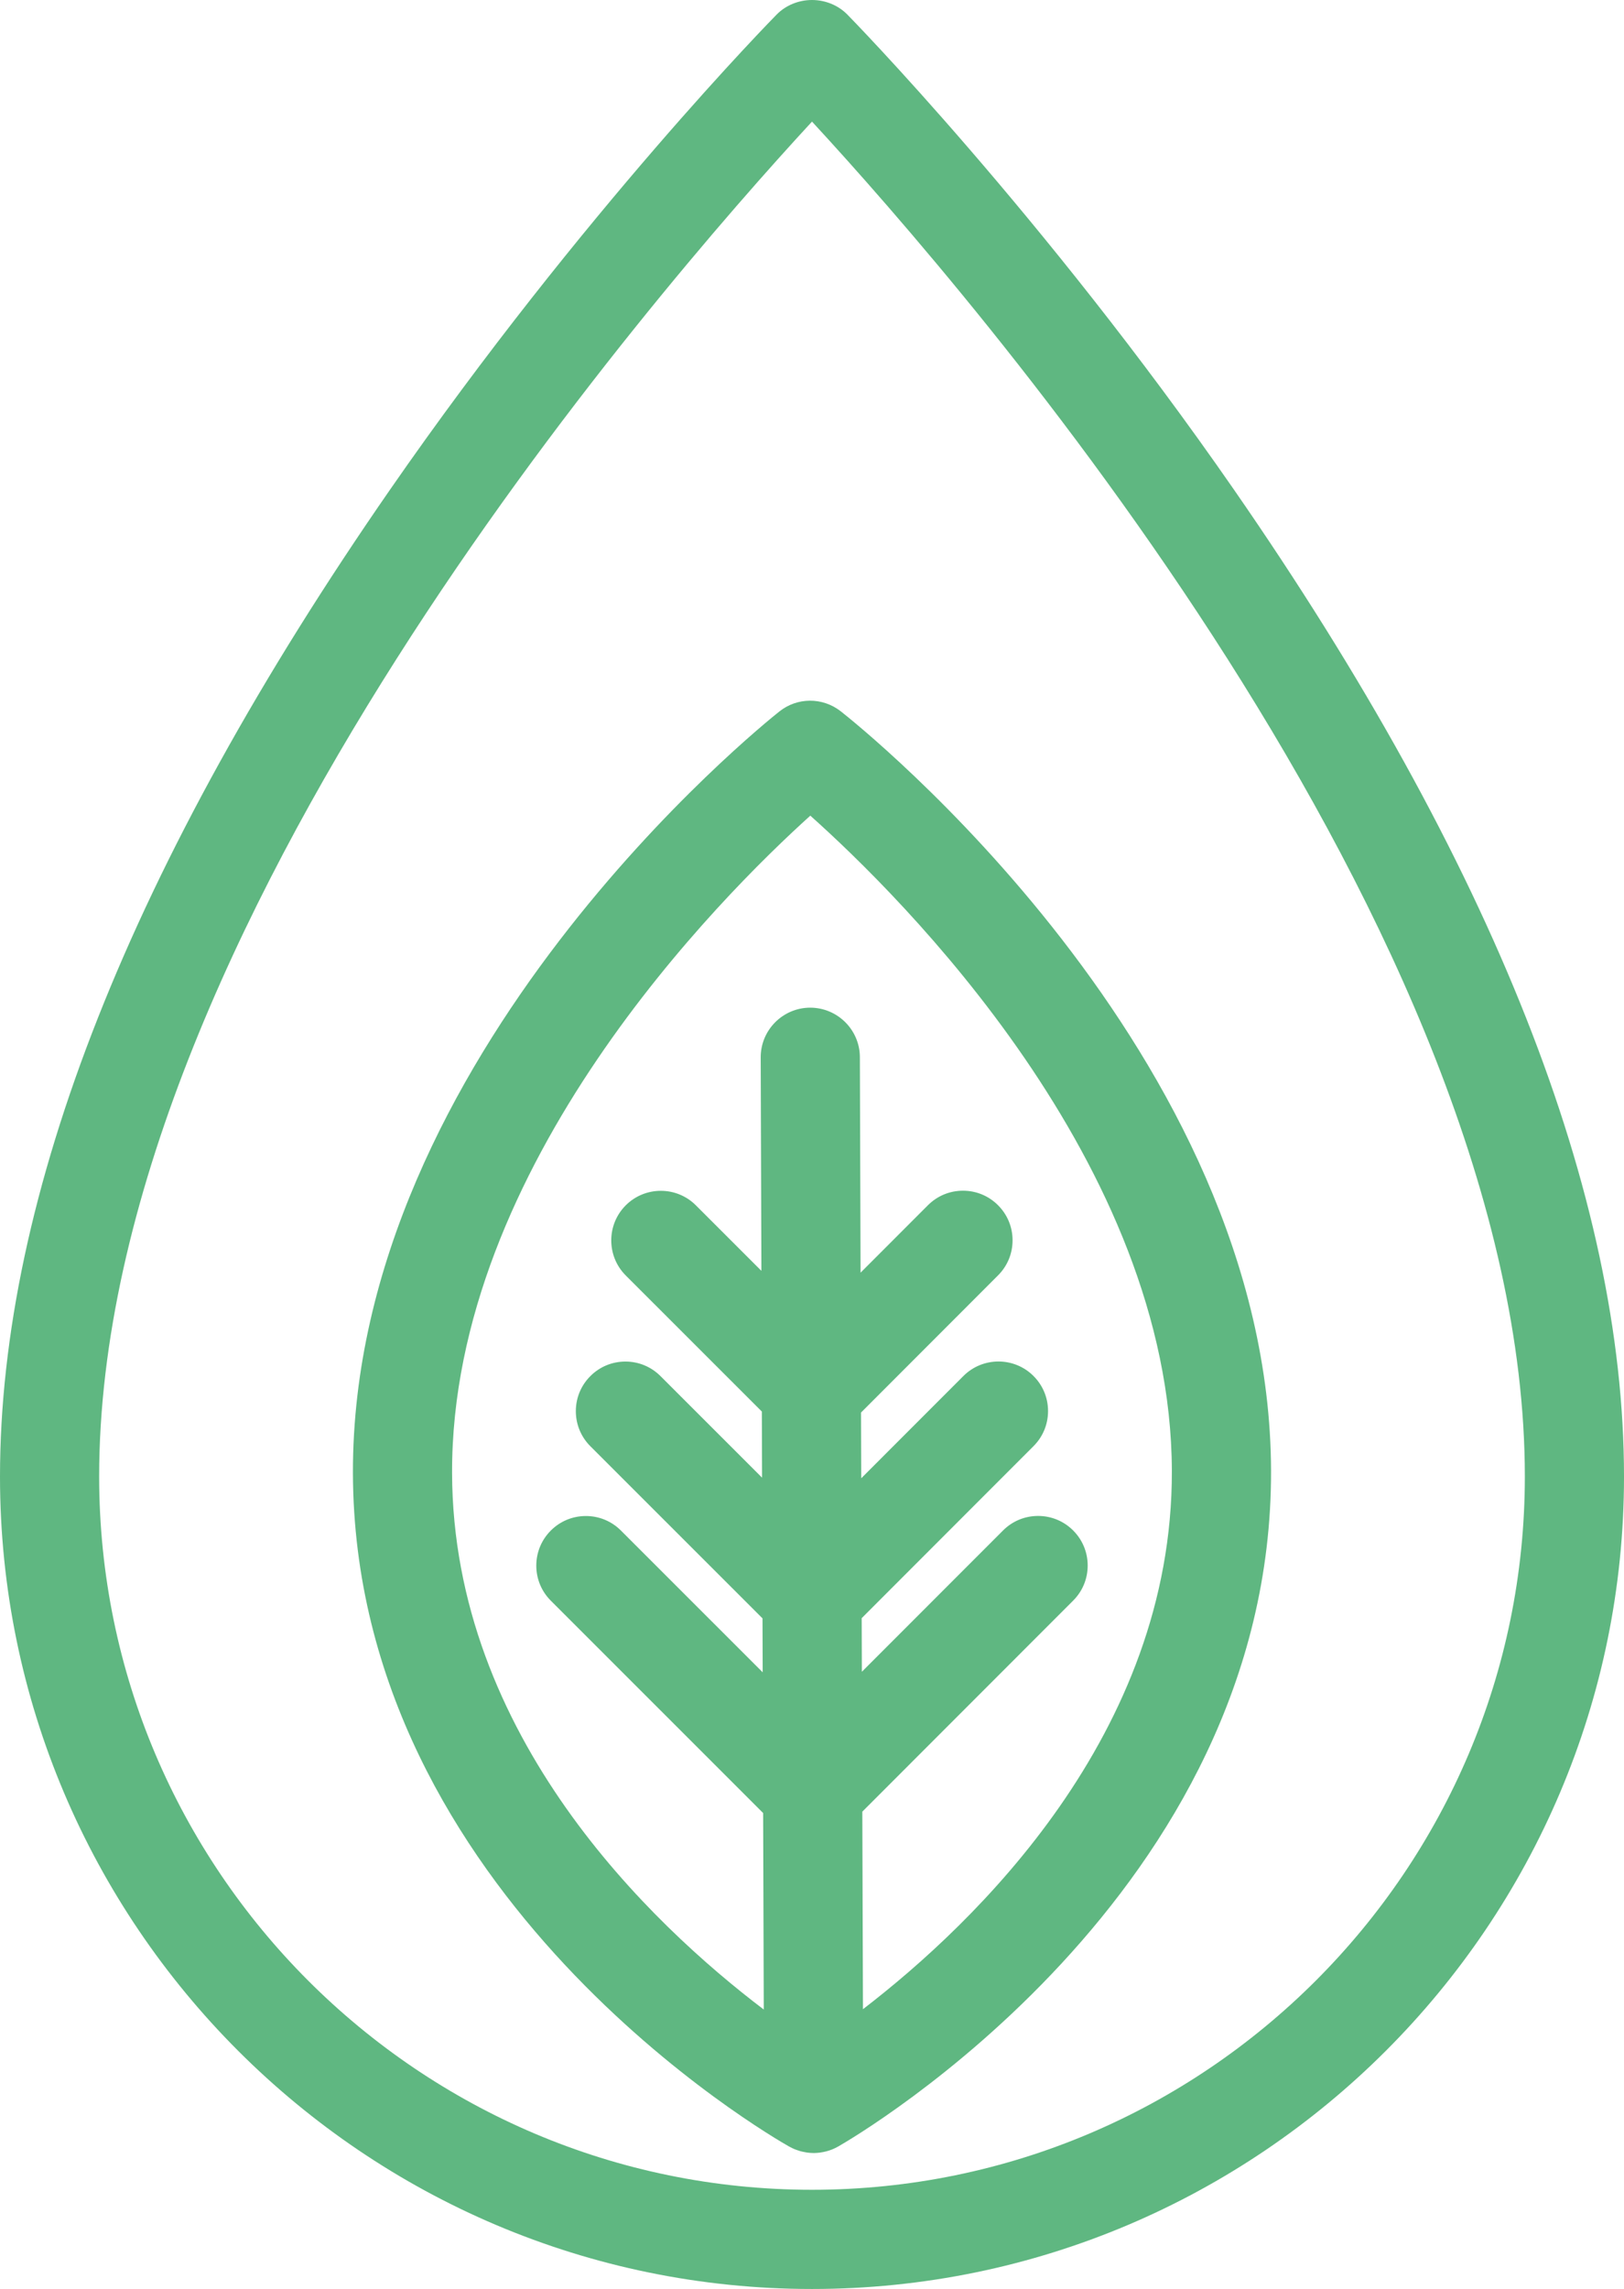
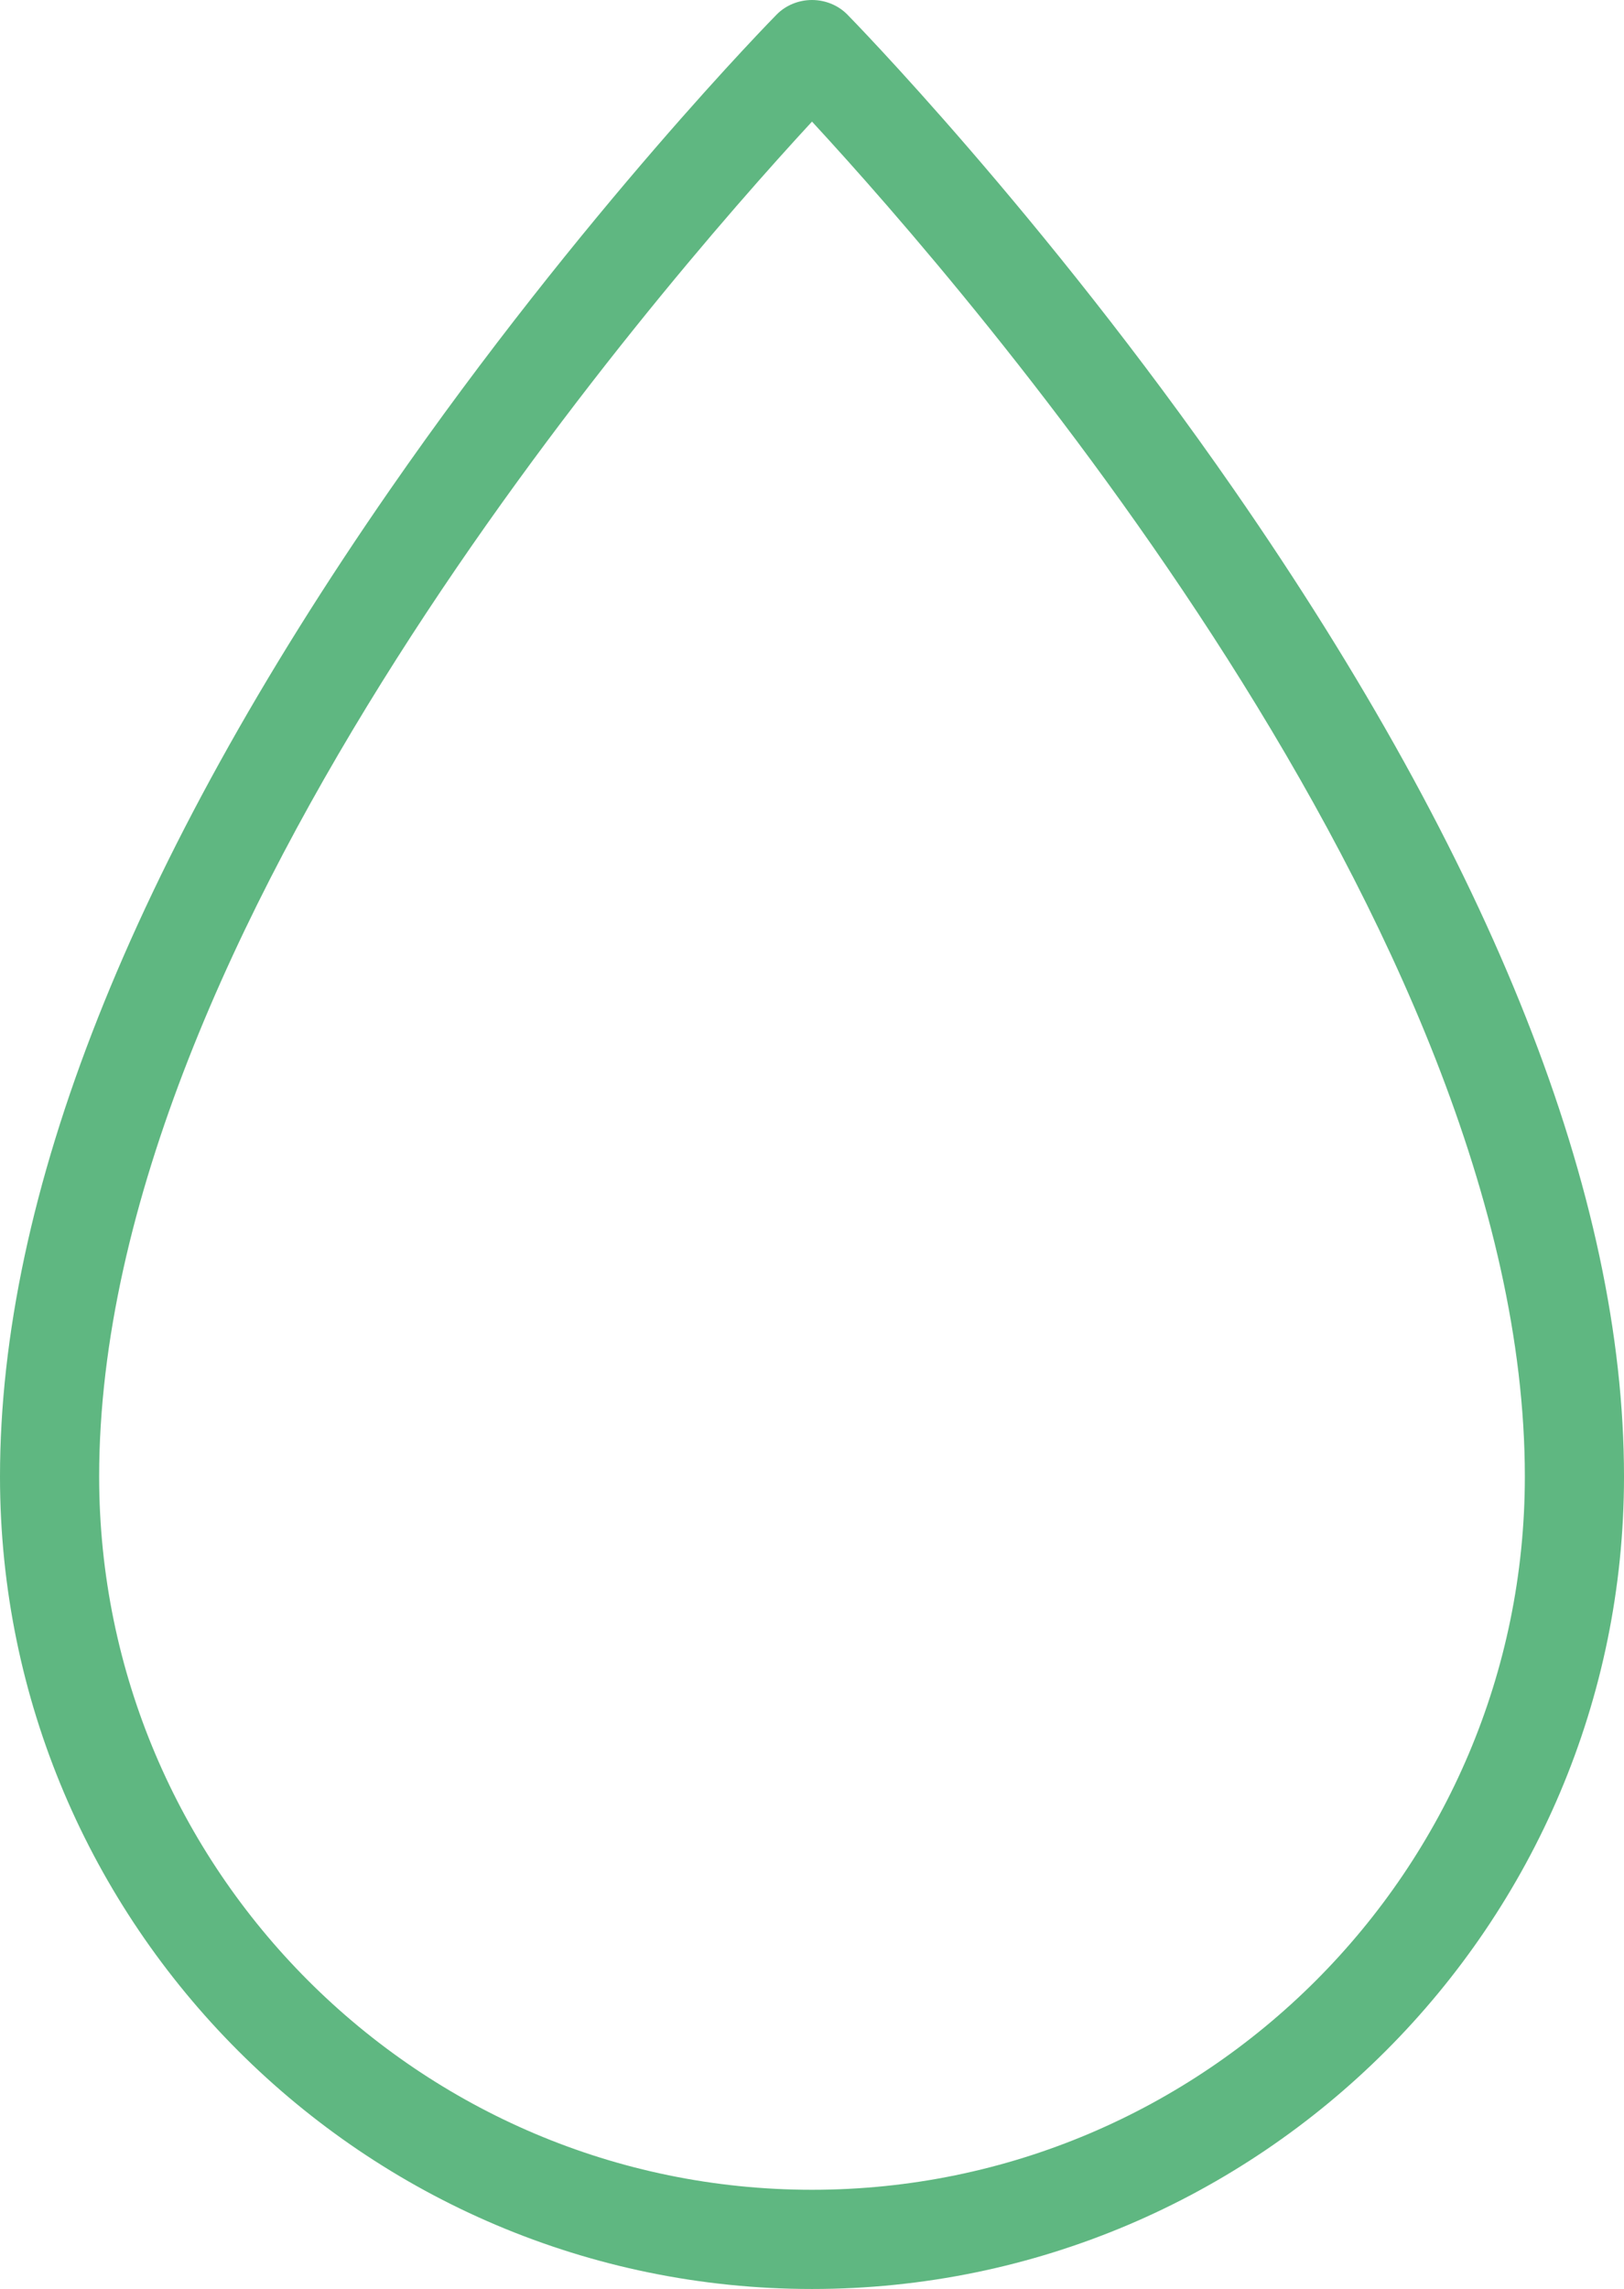
<svg xmlns="http://www.w3.org/2000/svg" version="1.1" id="Calque_1" x="0px" y="0px" viewBox="0 0 274.651 386.926" style="enable-background:new 0 0 274.651 386.926;" xml:space="preserve">
  <style type="text/css">
	.st0{fill:#5fb781;}
</style>
  <g>
    <path class="st0" d="M208.689,82.772c-32.262-46.547-65.083-80.006-65.391-80.317C141.762,0.895,139.585,0,137.325,0   c-2.259,0-4.437,0.895-5.964,2.446c-0.325,0.328-32.837,33.345-65.399,80.326C22.193,145.926,0,202.055,0,249.6   c0,75.722,61.604,137.326,137.326,137.326c75.721,0,137.326-61.604,137.326-137.326   C274.651,202.054,252.458,145.925,208.689,82.772z M257.881,249.6c0,66.475-54.081,120.556-120.555,120.556   c-66.475,0-120.556-54.081-120.556-120.556c0-92.007,93.888-200.182,120.556-229.044C163.994,49.413,257.881,157.572,257.881,249.6   z" />
-     <path class="st0" d="M133.463,362.851c0.042,0.024,0.087,0.04,0.129,0.063c0.251,0.138,0.51,0.264,0.776,0.377   c0.105,0.044,0.214,0.078,0.322,0.118c0.202,0.076,0.407,0.146,0.616,0.206c0.115,0.033,0.231,0.062,0.348,0.09   c0.215,0.052,0.432,0.094,0.653,0.128c0.106,0.017,0.211,0.036,0.317,0.048c0.307,0.036,0.618,0.059,0.934,0.061   c0.013,0,0.026,0.002,0.04,0.002c0.002,0,0.003,0,0.005,0c0.002,0,0.004,0,0.006,0h0.018h0.008c0.336-0.001,0.665-0.028,0.99-0.067   c0.067-0.008,0.133-0.021,0.2-0.031c0.278-0.041,0.552-0.095,0.821-0.162c0.067-0.017,0.133-0.034,0.199-0.052   c0.309-0.086,0.612-0.186,0.906-0.305c0.013-0.006,0.027-0.01,0.041-0.015c0.327-0.135,0.643-0.29,0.948-0.464   c0.006-0.004,0.013-0.006,0.019-0.01c2.996-1.713,73.382-42.779,73.201-114.22c-0.181-70.626-69.807-126.055-72.786-128.392   c-3.075-2.393-7.342-2.372-10.369,0.041c-2.952,2.34-72.296,58.116-72.117,128.751C59.873,320.529,130.47,361.163,133.463,362.851z    M145.943,339.631l-0.108-33.394l35.657-35.671c1.584-1.584,2.457-3.689,2.457-5.929c0-2.24-0.873-4.346-2.455-5.927   c-1.585-1.586-3.69-2.458-5.931-2.458h-0.001c-2.24,0-4.346,0.873-5.928,2.457l-23.876,23.884l-0.029-9.062l29.06-29.075   c1.584-1.584,2.457-3.689,2.457-5.929s-0.873-4.345-2.458-5.931c-3.268-3.266-8.587-3.266-11.856,0.002l-17.279,17.287   l-0.036-11.109l23.173-23.187c1.584-1.584,2.457-3.689,2.457-5.928c0-2.239-0.873-4.345-2.457-5.929s-3.689-2.457-5.929-2.457   s-4.345,0.873-5.93,2.458l-11.391,11.397l-0.117-36.439c-0.017-4.608-3.778-8.358-8.414-8.358   c-4.624,0.018-8.373,3.792-8.356,8.412l0.116,36.076l-11.083-11.077c-3.268-3.267-8.587-3.266-11.858,0.003   c-3.268,3.271-3.267,8.59,0.002,11.857l23.015,23.002l0.036,11.175l-17.179-17.169c-1.584-1.584-3.69-2.456-5.929-2.456   c-2.24,0-4.345,0.873-5.927,2.455c-1.585,1.584-2.458,3.689-2.458,5.93c0,2.239,0.872,4.345,2.457,5.93l29.113,29.096l0.029,9.118   l-23.972-23.963c-1.584-1.584-3.689-2.457-5.929-2.457c-2.239,0-4.345,0.873-5.929,2.456c-1.584,1.584-2.457,3.689-2.457,5.93   s0.873,4.346,2.457,5.929l35.906,35.893l0.107,33.216c-19-14.413-52.598-46.19-52.714-90.718   c-0.13-51.953,45.385-97.378,60.587-111.093c15.271,13.628,61.014,58.793,61.144,110.783   C198.303,293.133,164.874,325.1,145.943,339.631z" />
  </g>
</svg>